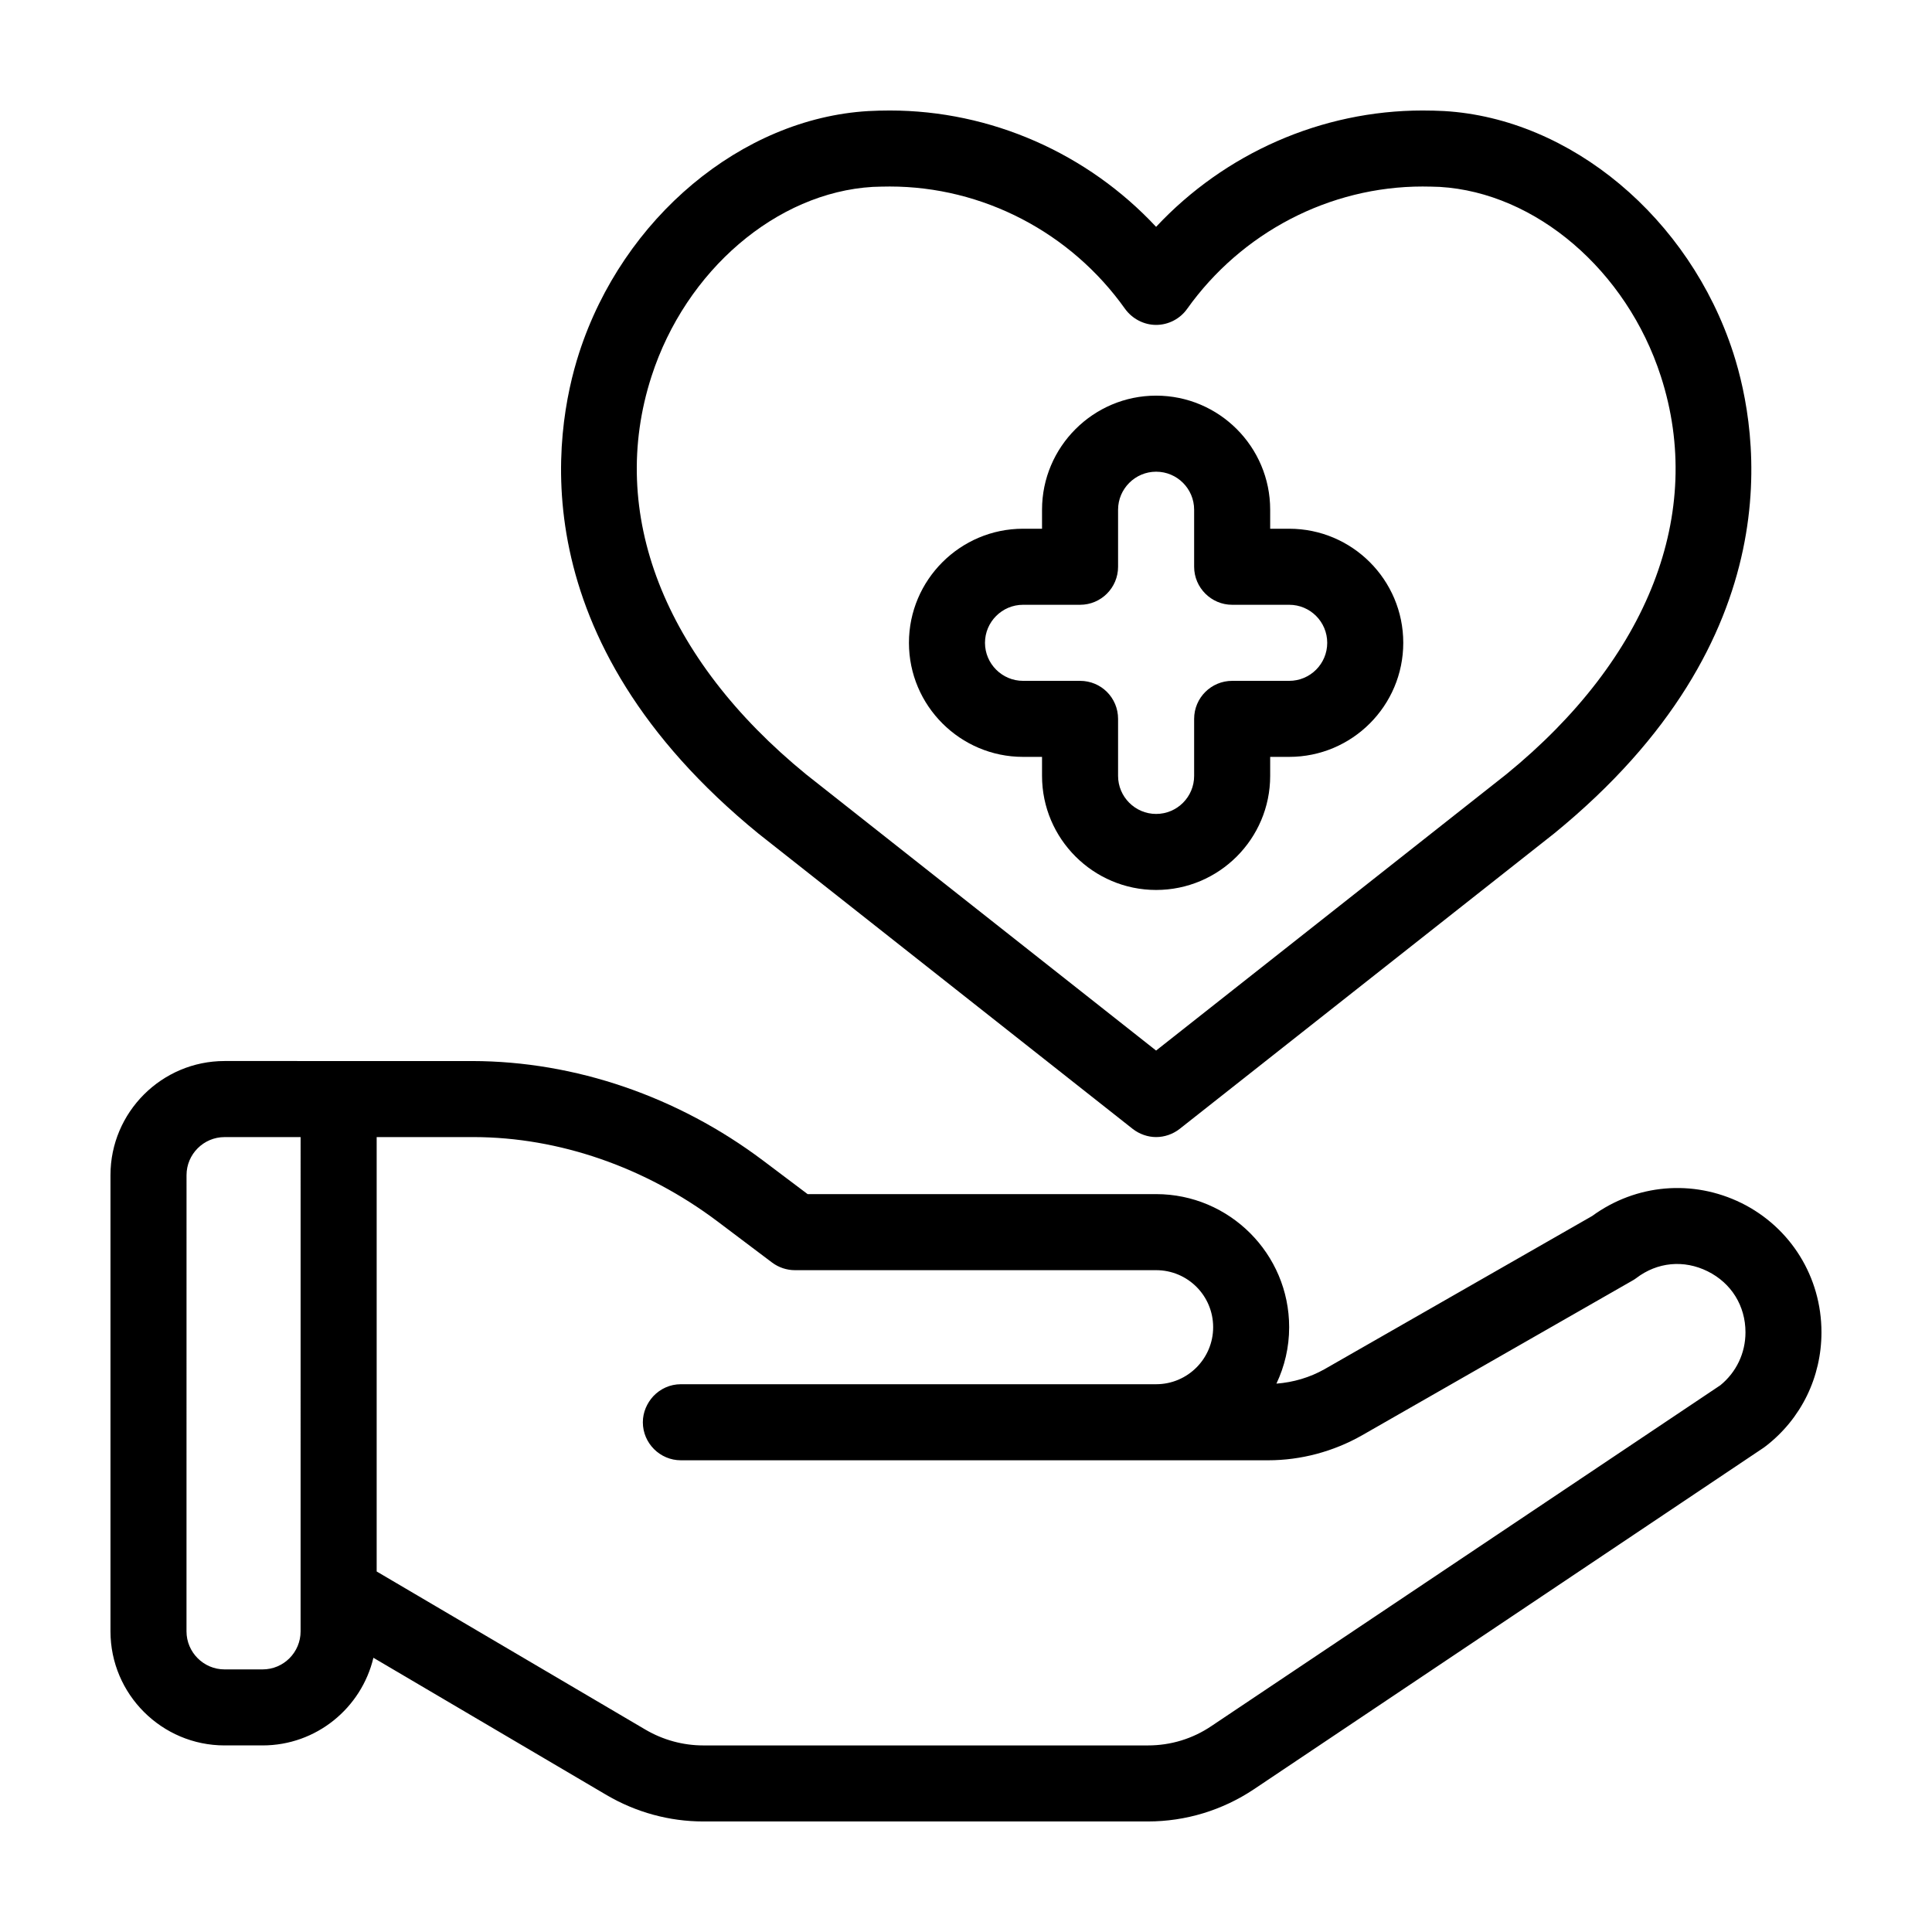
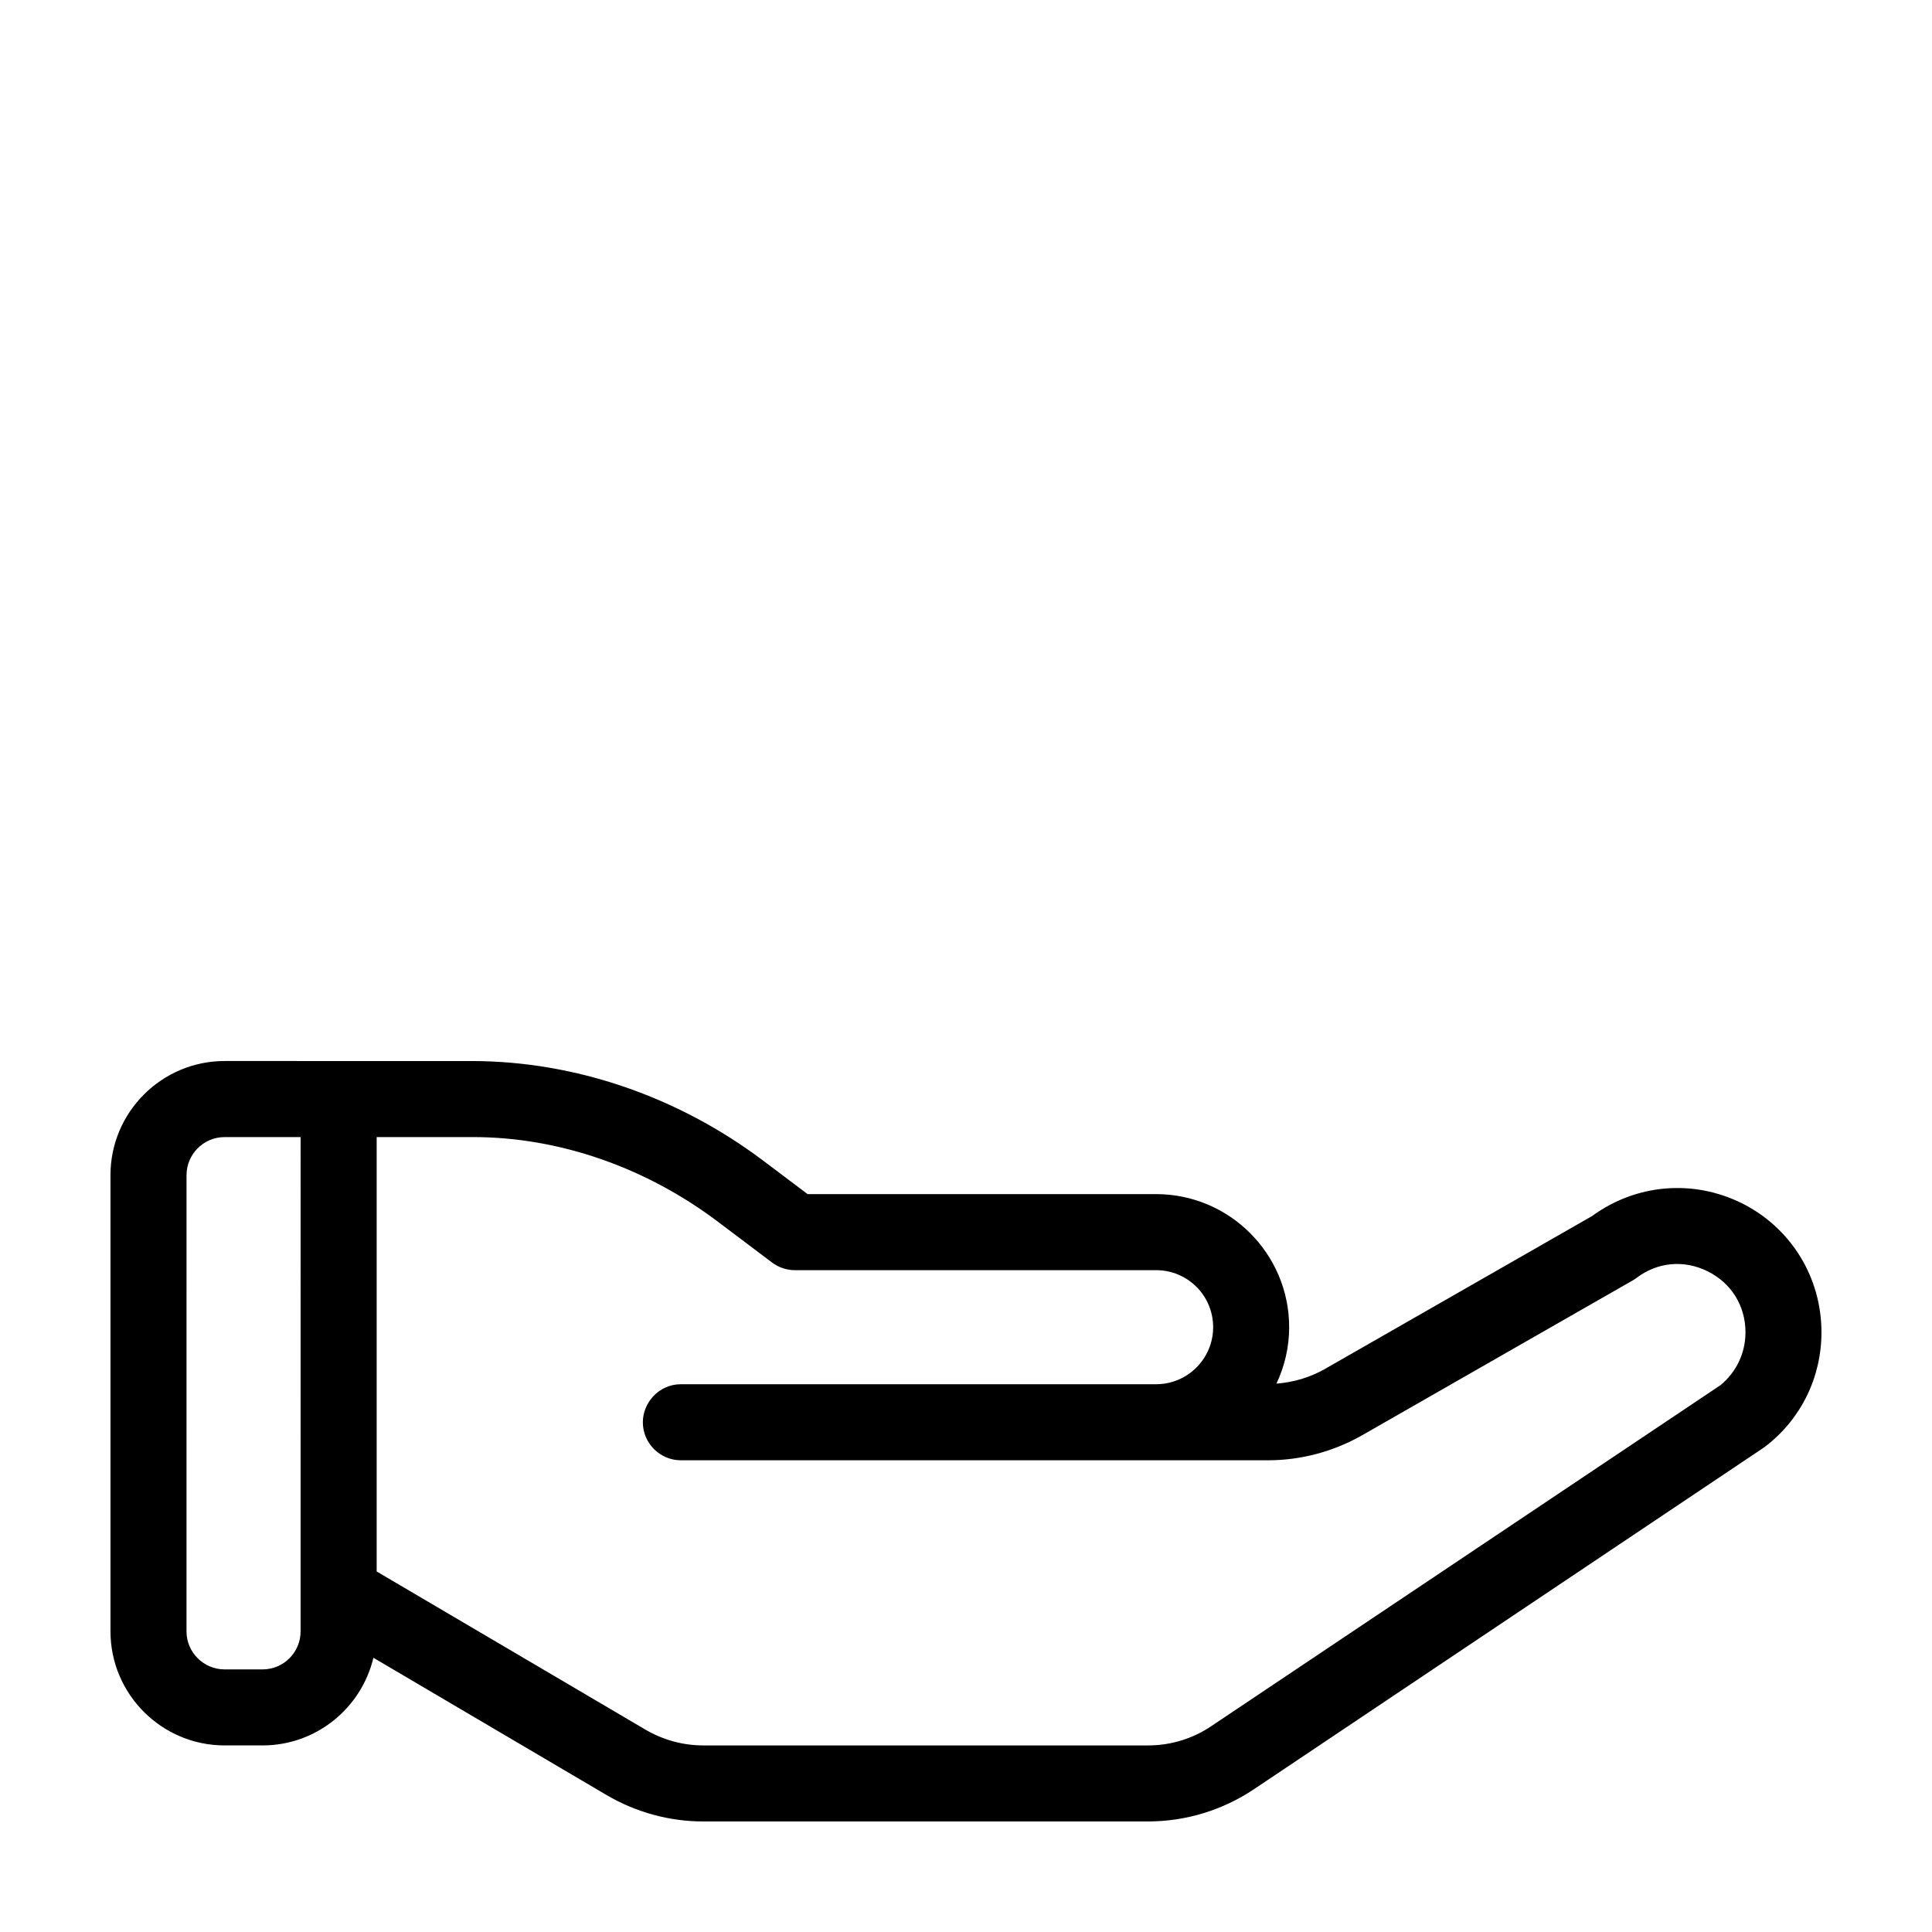
<svg xmlns="http://www.w3.org/2000/svg" fill="#000000" width="800px" height="800px" version="1.1" viewBox="144 144 512 512">
  <g>
    <path d="m605.5 462.82c-12.898-6.348-27.961-5.039-39.551 3.426l-70.938 40.605c-3.93 2.215-8.262 3.477-12.746 3.828 2.168-4.582 3.375-9.621 3.375-14.961 0-19.445-15.82-35.266-35.266-35.266h-92.348l-11.84-8.918c-22.52-16.93-49.727-26.301-77.031-26.348l-65.648-0.004c-16.625 0-30.23 13.551-30.23 30.23v120.91c0 16.676 13.602 30.23 30.23 30.23h10.078c14.258 0 26.199-9.926 29.371-23.227l61.867 36.426c7.758 4.535 16.574 6.953 25.543 6.953h117.84c10.027 0 19.75-2.973 28.062-8.516l135.12-90.535c0.203-0.152 0.402-0.301 0.605-0.453 9.371-7.254 14.711-18.289 14.711-30.129 0-14.609-8.109-27.758-21.207-34.258zm-381.84 113.51c0 5.543-4.484 10.078-10.078 10.078h-10.078c-5.543 0-10.078-4.535-10.078-10.078l0.008-120.91c0-5.543 4.535-10.078 10.078-10.078h20.152zm376.2-65.191-134.82 90.281c-4.988 3.375-10.781 5.137-16.824 5.137h-117.84c-5.391 0-10.68-1.461-15.316-4.18l-71.238-41.918v-115.12h25.797c22.52 0.051 45.395 7.961 64.488 22.32l14.508 10.934c1.762 1.309 3.879 2.016 6.047 2.016h95.723c8.363 0 15.113 6.75 15.113 15.113 0 8.312-6.75 15.113-15.113 15.113h-125.95c-2.871 0-5.441 1.211-7.305 3.176-1.66 1.812-2.769 4.231-2.769 6.902 0 5.543 4.535 10.078 10.078 10.078h155.58c8.766 0 17.383-2.316 24.988-6.648l71.492-40.91c0.402-0.203 0.754-0.453 1.109-0.707 5.594-4.281 12.645-4.938 18.941-1.812 6.293 3.121 10.02 9.164 10.02 16.168 0 5.492-2.418 10.582-6.699 14.059z" />
-     <path d="m345.08 364.98 99.098 78.191c1.816 1.41 4.035 2.164 6.199 2.164 2.215 0 4.434-0.754 6.246-2.168l99.25-78.293c63.328-51.691 54.262-106.3 47.457-127.36-11.586-35.77-43.074-62.121-76.629-64.086-1.859-0.094-3.773-0.145-5.691-0.145-26.801 0-52.395 11.336-70.633 30.832-18.188-19.496-43.781-30.832-70.582-30.832-1.914 0-3.828 0.051-5.691 0.152-33.555 1.965-65.043 28.312-76.629 64.086-6.805 21.055-15.875 75.668 47.605 127.46zm-28.414-121.27c9.07-28.062 33.152-48.668 58.594-50.18 1.512-0.051 3.023-0.102 4.535-0.102 24.637 0 47.961 12.141 62.371 32.445 1.914 2.621 4.988 4.231 8.211 4.231 3.273 0 6.348-1.613 8.211-4.231 14.461-20.305 37.789-32.445 62.422-32.445 1.512 0 3.023 0.051 4.535 0.102 25.441 1.512 49.523 22.117 58.594 50.18 11.738 36.223-3.223 74.715-40.91 105.45l-92.852 73.25-92.699-73.152c-37.785-30.832-52.75-69.324-41.012-105.55z" />
-     <path d="m415.11 344.58h5.039v5.039c0 16.676 13.602 30.23 30.23 30.23 16.676 0 30.23-13.551 30.23-30.23v-5.039h5.039c16.676 0 30.23-13.551 30.23-30.23 0-16.676-13.551-30.23-30.23-30.23h-5.039v-5.039c0-16.676-13.551-30.23-30.23-30.23-16.625 0-30.23 13.551-30.23 30.23v5.039h-5.039c-16.625 0-30.23 13.551-30.23 30.23 0 16.68 13.605 30.23 30.23 30.23zm0-40.305h15.113c5.594 0 10.078-4.535 10.078-10.078v-15.113c0-5.543 4.535-10.078 10.078-10.078 5.594 0 10.078 4.535 10.078 10.078v15.113c0 5.543 4.535 10.078 10.078 10.078h15.113c5.594 0 10.078 4.535 10.078 10.078 0 5.543-4.484 10.078-10.078 10.078h-15.113c-5.543 0-10.078 4.484-10.078 10.078v15.113c0 5.543-4.484 10.078-10.078 10.078-5.543 0-10.078-4.535-10.078-10.078v-15.113c0-5.594-4.484-10.078-10.078-10.078h-15.113c-5.543 0-10.078-4.535-10.078-10.078 0-5.543 4.535-10.078 10.078-10.078z" />
  </g>
</svg>